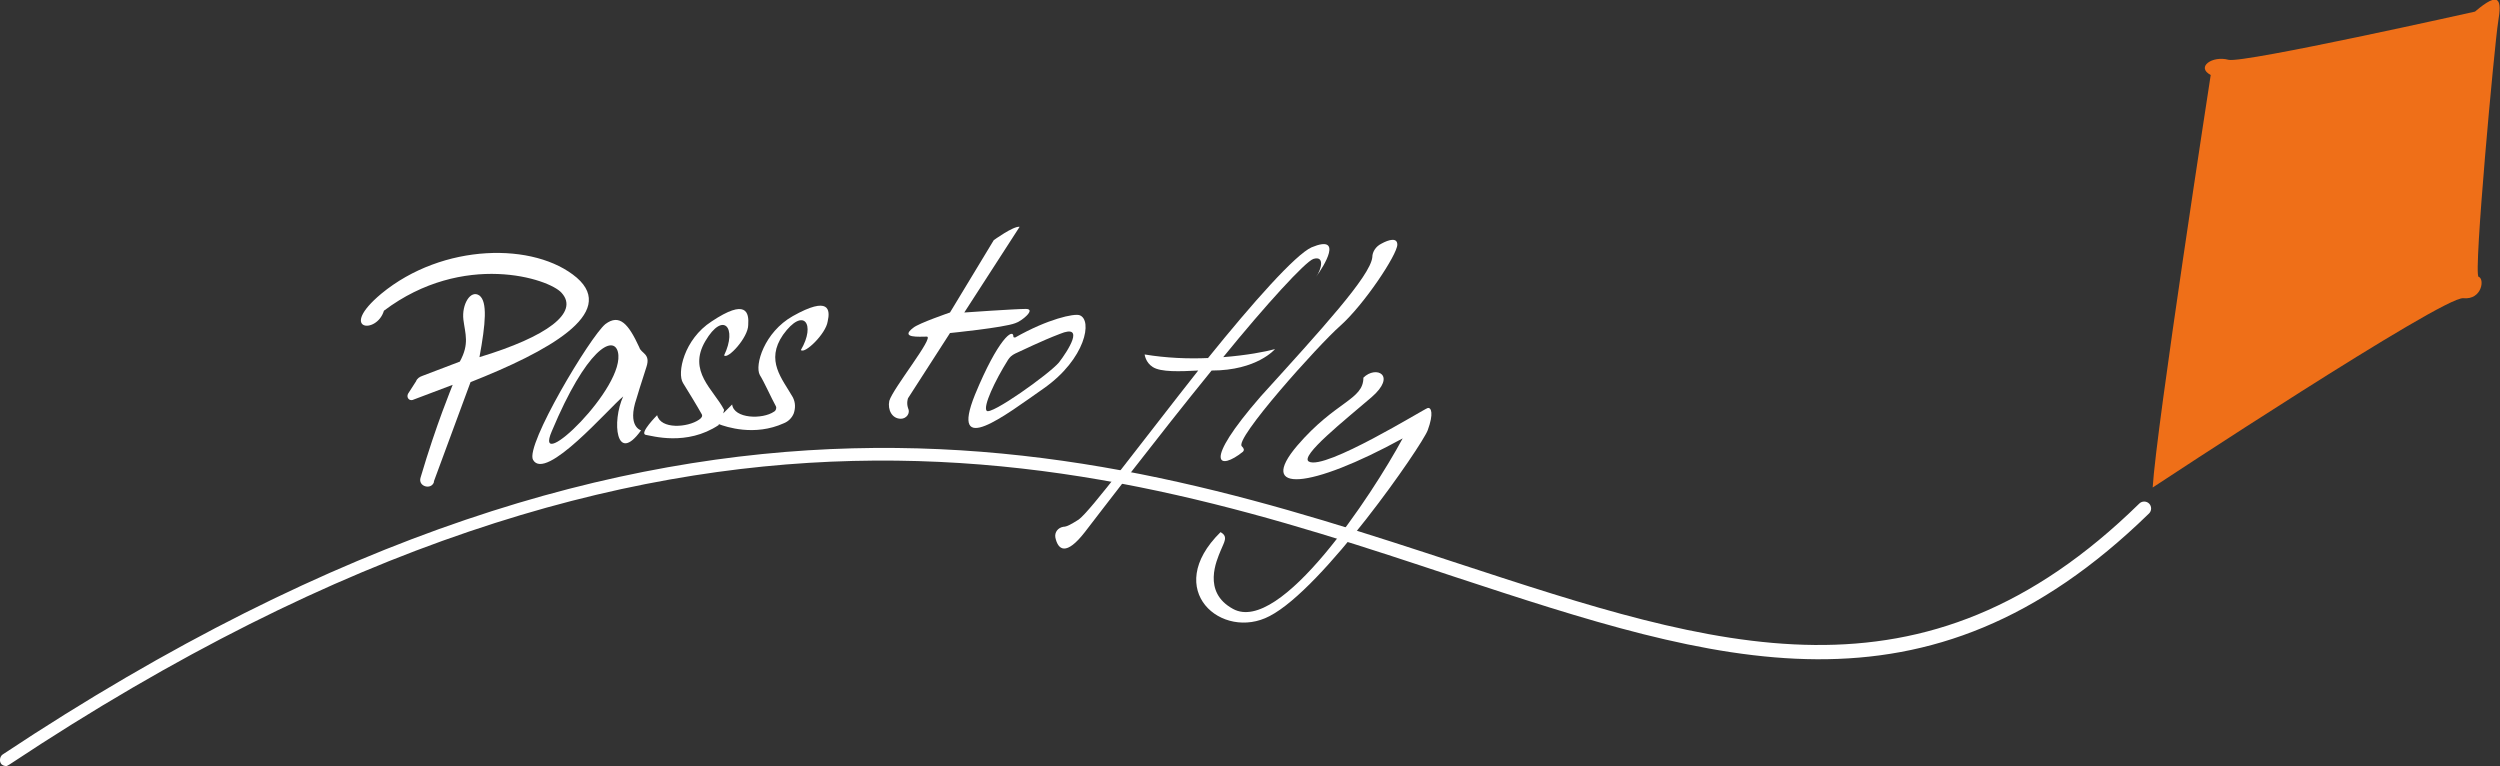
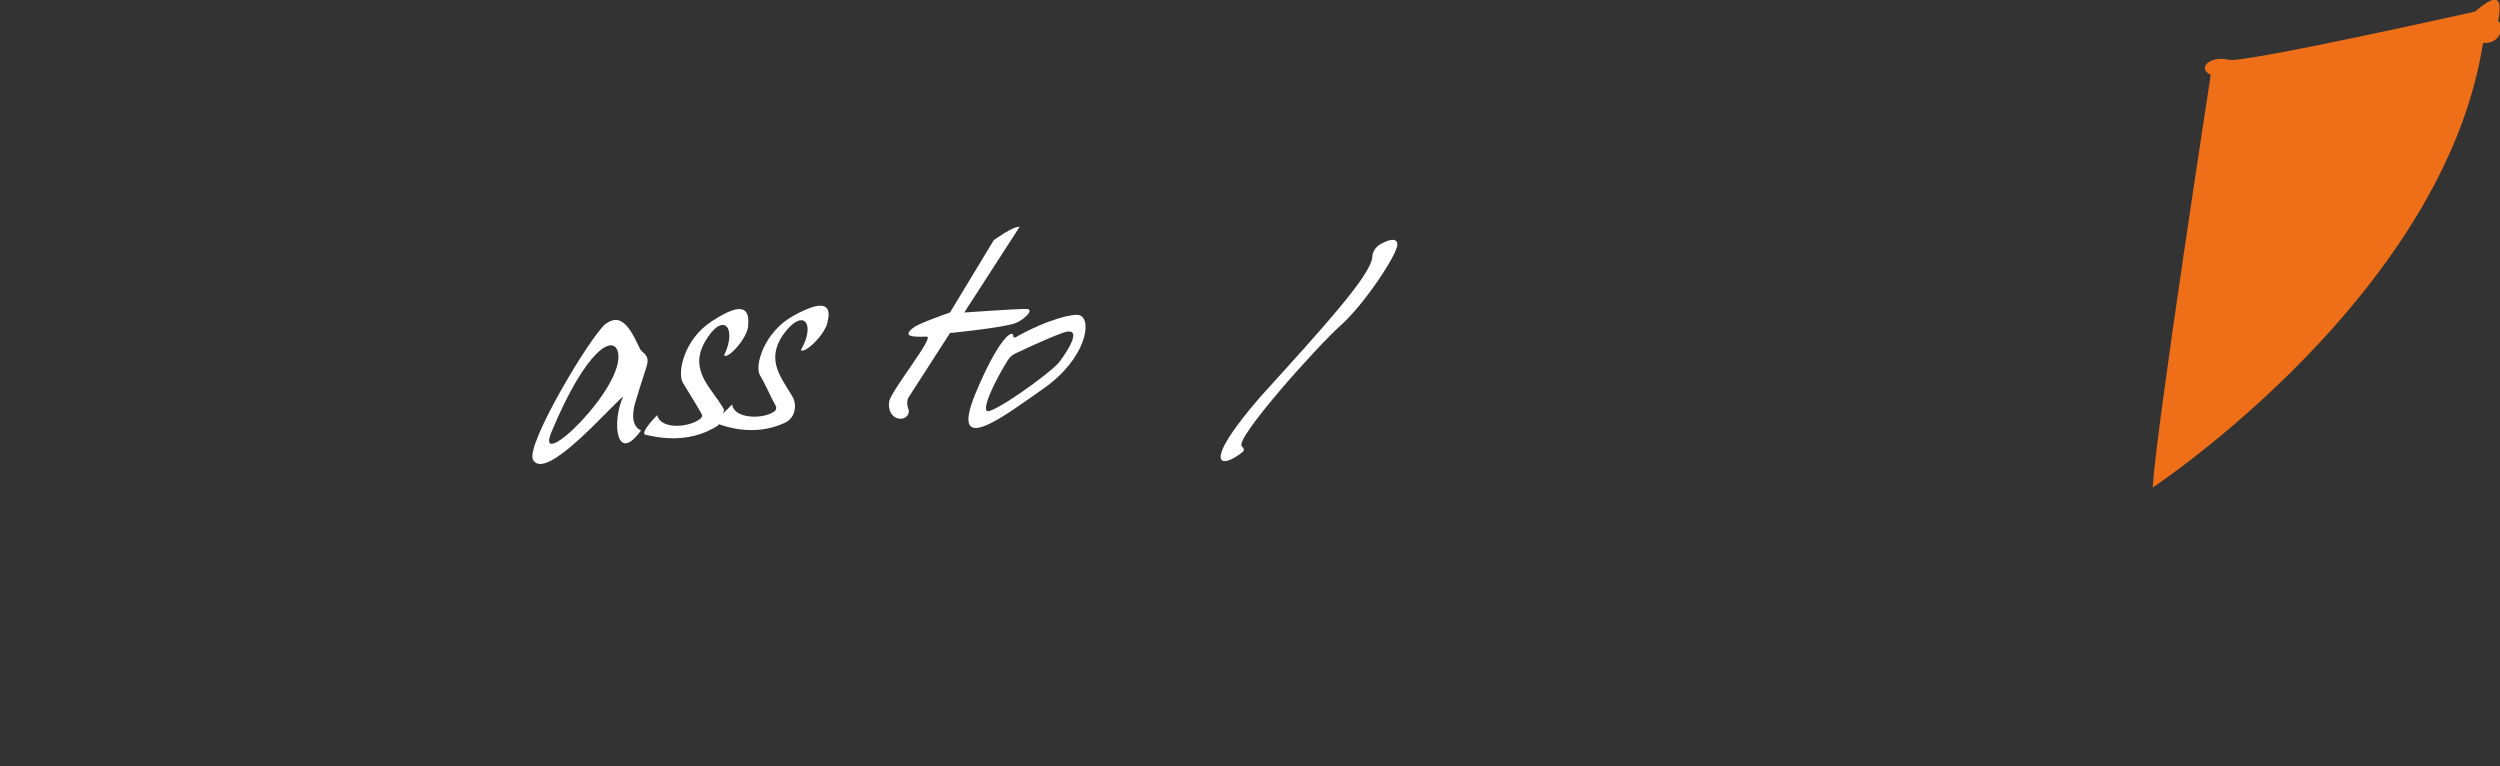
<svg xmlns="http://www.w3.org/2000/svg" version="1.1" id="Layer_1" x="0px" y="0px" width="280px" height="85.8px" viewBox="0 0 280 85.8" style="enable-background:new 0 0 280 85.8;" xml:space="preserve">
  <rect x="0" y="0" width="280" height="85.8" fill="#333333" stroke="none" />
  <style type="text/css">
	.st0{fill:#FFFFFF;}
	.st1{fill:#EF6F18;}
</style>
-   <path class="st0" d="M52.7,42.8l-4.1,11.1V54c-0.3,0.9-1.8,0.5-1.5-0.5c1.8-6.1,3.5-10.1,3.6-10.4l-4.5,1.7  c-0.4,0.1-0.7-0.3-0.5-0.7l0.9-1.4c0.1-0.3,0.4-0.5,0.7-0.6l4.2-1.6c1.1-2,0.6-3.1,0.4-4.7c-0.2-1.7,0.8-3.4,1.8-2.7  c0.9,0.7,0.7,3.1,0,6.9c7.6-2.3,11.2-5,9.2-7.2c-1.4-1.6-11-4.7-19.9,2c-0.8,2.7-5.2,2.2-0.3-1.9c6.9-5.7,17.2-5.8,21.9-1.8  C69.2,35.1,61.3,39.4,52.7,42.8z" />
  <path class="st0" d="M71.3,44.6c0.5-1.7,0.9-2.8,1.1-3.5c0.5-1.5-0.6-1.5-0.8-2.2c-1.2-2.6-2.2-3.8-3.8-2.6  c-1.7,1.4-9,13.6-8.1,15.2c1.4,2.5,8.5-5.8,10.1-7.1c-1.3,2.8-0.8,7.7,2,3.8C71.8,48.2,70.2,47.8,71.3,44.6L71.3,44.6z M61.8,48.3  c3.9-9.3,6.9-10.8,7.4-8.9C70.2,43.3,59.6,53.4,61.8,48.3L61.8,48.3z" />
  <path class="st0" d="M88.8,35.4c-3.2,1.8-4.3,5.5-3.7,6.6c0.5,0.8,1.3,2.6,1.8,3.5c0.1,0.2,0,0.5-0.2,0.6c-1.3,0.9-4.5,0.8-4.7-0.8  c0,0-0.5,0.5-1,1l0.1-0.4c-1.2-2.3-4.1-4.3-2.1-7.7s3.6-1.5,2.1,1.6c0.4,0.5,2.7-2,2.7-3.4c0.1-1.4-0.2-3-4.1-0.4  c-3.1,2-3.9,5.8-3.2,6.9c0.5,0.8,1.6,2.6,2.1,3.5c0.1,0.2,0,0.4-0.3,0.6c-1.3,0.9-4.3,1.1-4.7-0.5c0,0-2,2-1.3,2.2  c0.7,0.1,4.6,1.3,8.2-1.1v-0.1c0.8,0.3,4,1.4,7.3-0.1c0.5-0.2,0.9-0.6,1.1-1.1c0.2-0.6,0.2-1.2-0.1-1.8c-1.2-2.1-3.1-4.1-1.1-7  c2.3-3.2,3.7-1.2,2,1.7c0.4,0.5,2.8-1.8,3-3.2C93,34.7,92.9,33.1,88.8,35.4L88.8,35.4z" />
  <path class="st0" d="M106.4,37.3c0,0,6-0.6,7.3-1.1c0.7-0.2,2.4-1.6,1.2-1.6S108,35,108,35l6.2-9.6c-0.7-0.1-2.9,1.5-2.9,1.5  l-4.9,8.1c0,0-3.5,1.2-4.1,1.7c-1.6,1.2,0.7,1,1.5,1c0.9,0-3.8,5.8-4.2,7.2c-0.2,1,0.3,2,1.3,2c0.6,0,1.1-0.6,0.8-1.2  c-0.2-0.6,0-1.1,0-1.1L106.4,37.3z" />
  <path class="st0" d="M120.9,35.3c-0.6-0.2-3.5,0.4-7.2,2.5c-0.1,0-0.2,0-0.2-0.1c0-1-1.7,0.2-4.3,6.5c-2.9,7.2,3.4,2.3,7.7-0.7  C121.6,40.2,122.4,35.8,120.9,35.3L120.9,35.3z M110.5,46c-0.4-0.5,0.9-3.3,2.4-5.7c0.2-0.3,0.4-0.5,0.8-0.7c0.9-0.4,2.9-1.4,5-2.2  c2.9-1.2,0.9,1.9-0.1,3.2C117.5,41.9,110.9,46.6,110.5,46L110.5,46z" />
-   <path class="st0" d="M142.8,39.1c-1.1,0.3-3.2,0.7-5.8,0.9c4.8-5.9,9.2-10.7,10.1-11c1.3-0.4,0.9,1.2,0.3,2c0.9-1.2,3.1-4.8-0.5-3.3  c-1.8,0.8-6.6,6.2-11.6,12.4c-2.2,0.1-4.7,0-7.1-0.4c0,0,0.1,0.9,0.9,1.4c0.9,0.6,3.1,0.5,5.1,0.4c-6,7.6-12.1,15.8-13.4,16.7  c-0.8,0.5-1.3,0.8-1.7,0.8c-0.6,0.1-1,0.6-0.9,1.2c0.3,1.4,1.2,2.1,3.3-0.6c1.7-2.2,8.1-10.6,14.2-18.1  C140.8,41.5,142.8,39.1,142.8,39.1L142.8,39.1z" />
  <path class="st0" d="M139.2,50.6c0.2-0.2,0.1-0.4-0.1-0.6c-1-0.7,8.6-11.4,11-13.5c2.7-2.4,6.4-8,6.4-9.1c0-0.8-0.9-0.6-1.8-0.1  c-0.6,0.3-1,0.9-1,1.5c-0.2,2.1-5.7,8.1-12.5,15.6C134.5,52.1,136.6,52.7,139.2,50.6L139.2,50.6z" />
-   <path class="st0" d="M159.9,45.7c-0.4,0.1-11.5,7-13.3,6c-1.1-0.6,4.1-4.7,7-7.2s0.5-3.6-0.9-2.2c0,2.5-3.1,2.6-7.4,7.6  c-4.6,5.4,1.4,4.9,11.8-0.8c-3.4,6.3-13.7,22-19,19.1c-3.5-1.9-1.8-5.5-1.4-6.5c0.4-1,0.9-1.6,0-2.1c-6.6,6.5,0.2,12.2,5.5,9.4  c6-3.1,17-19,17.7-20.8C160.6,46.3,160.3,45.6,159.9,45.7L159.9,45.7z" />
-   <path class="st0" d="M0.7,85.8c-0.2,0-0.5-0.1-0.6-0.3c-0.2-0.3-0.1-0.8,0.2-1c75.5-50.1,124-34.2,163-21.4c29,9.5,52,17.1,76.3-6.7  c0.3-0.3,0.8-0.3,1.1,0s0.3,0.8,0,1.1c-25,24.4-48.3,16.8-77.8,7.1C124.1,51.7,76,35.9,1.1,85.6C0.9,85.7,0.8,85.8,0.7,85.8  L0.7,85.8z" />
-   <path class="st1" d="M241.1,54.6c0.4-6.7,6.5-46.2,6.5-46.2c-1.7-0.9,0.2-2.2,2-1.7c1.7,0.4,27.6-5.4,27.6-5.4  c2.8-2.4,3-1.3,2.6,1.1S277,30.8,277.6,31c0.7,0.2,0.4,2.6-1.7,2.4C273.7,33.1,241.1,54.6,241.1,54.6L241.1,54.6z" />
+   <path class="st1" d="M241.1,54.6c0.4-6.7,6.5-46.2,6.5-46.2c-1.7-0.9,0.2-2.2,2-1.7c1.7,0.4,27.6-5.4,27.6-5.4  c2.8-2.4,3-1.3,2.6,1.1c0.7,0.2,0.4,2.6-1.7,2.4C273.7,33.1,241.1,54.6,241.1,54.6L241.1,54.6z" />
</svg>